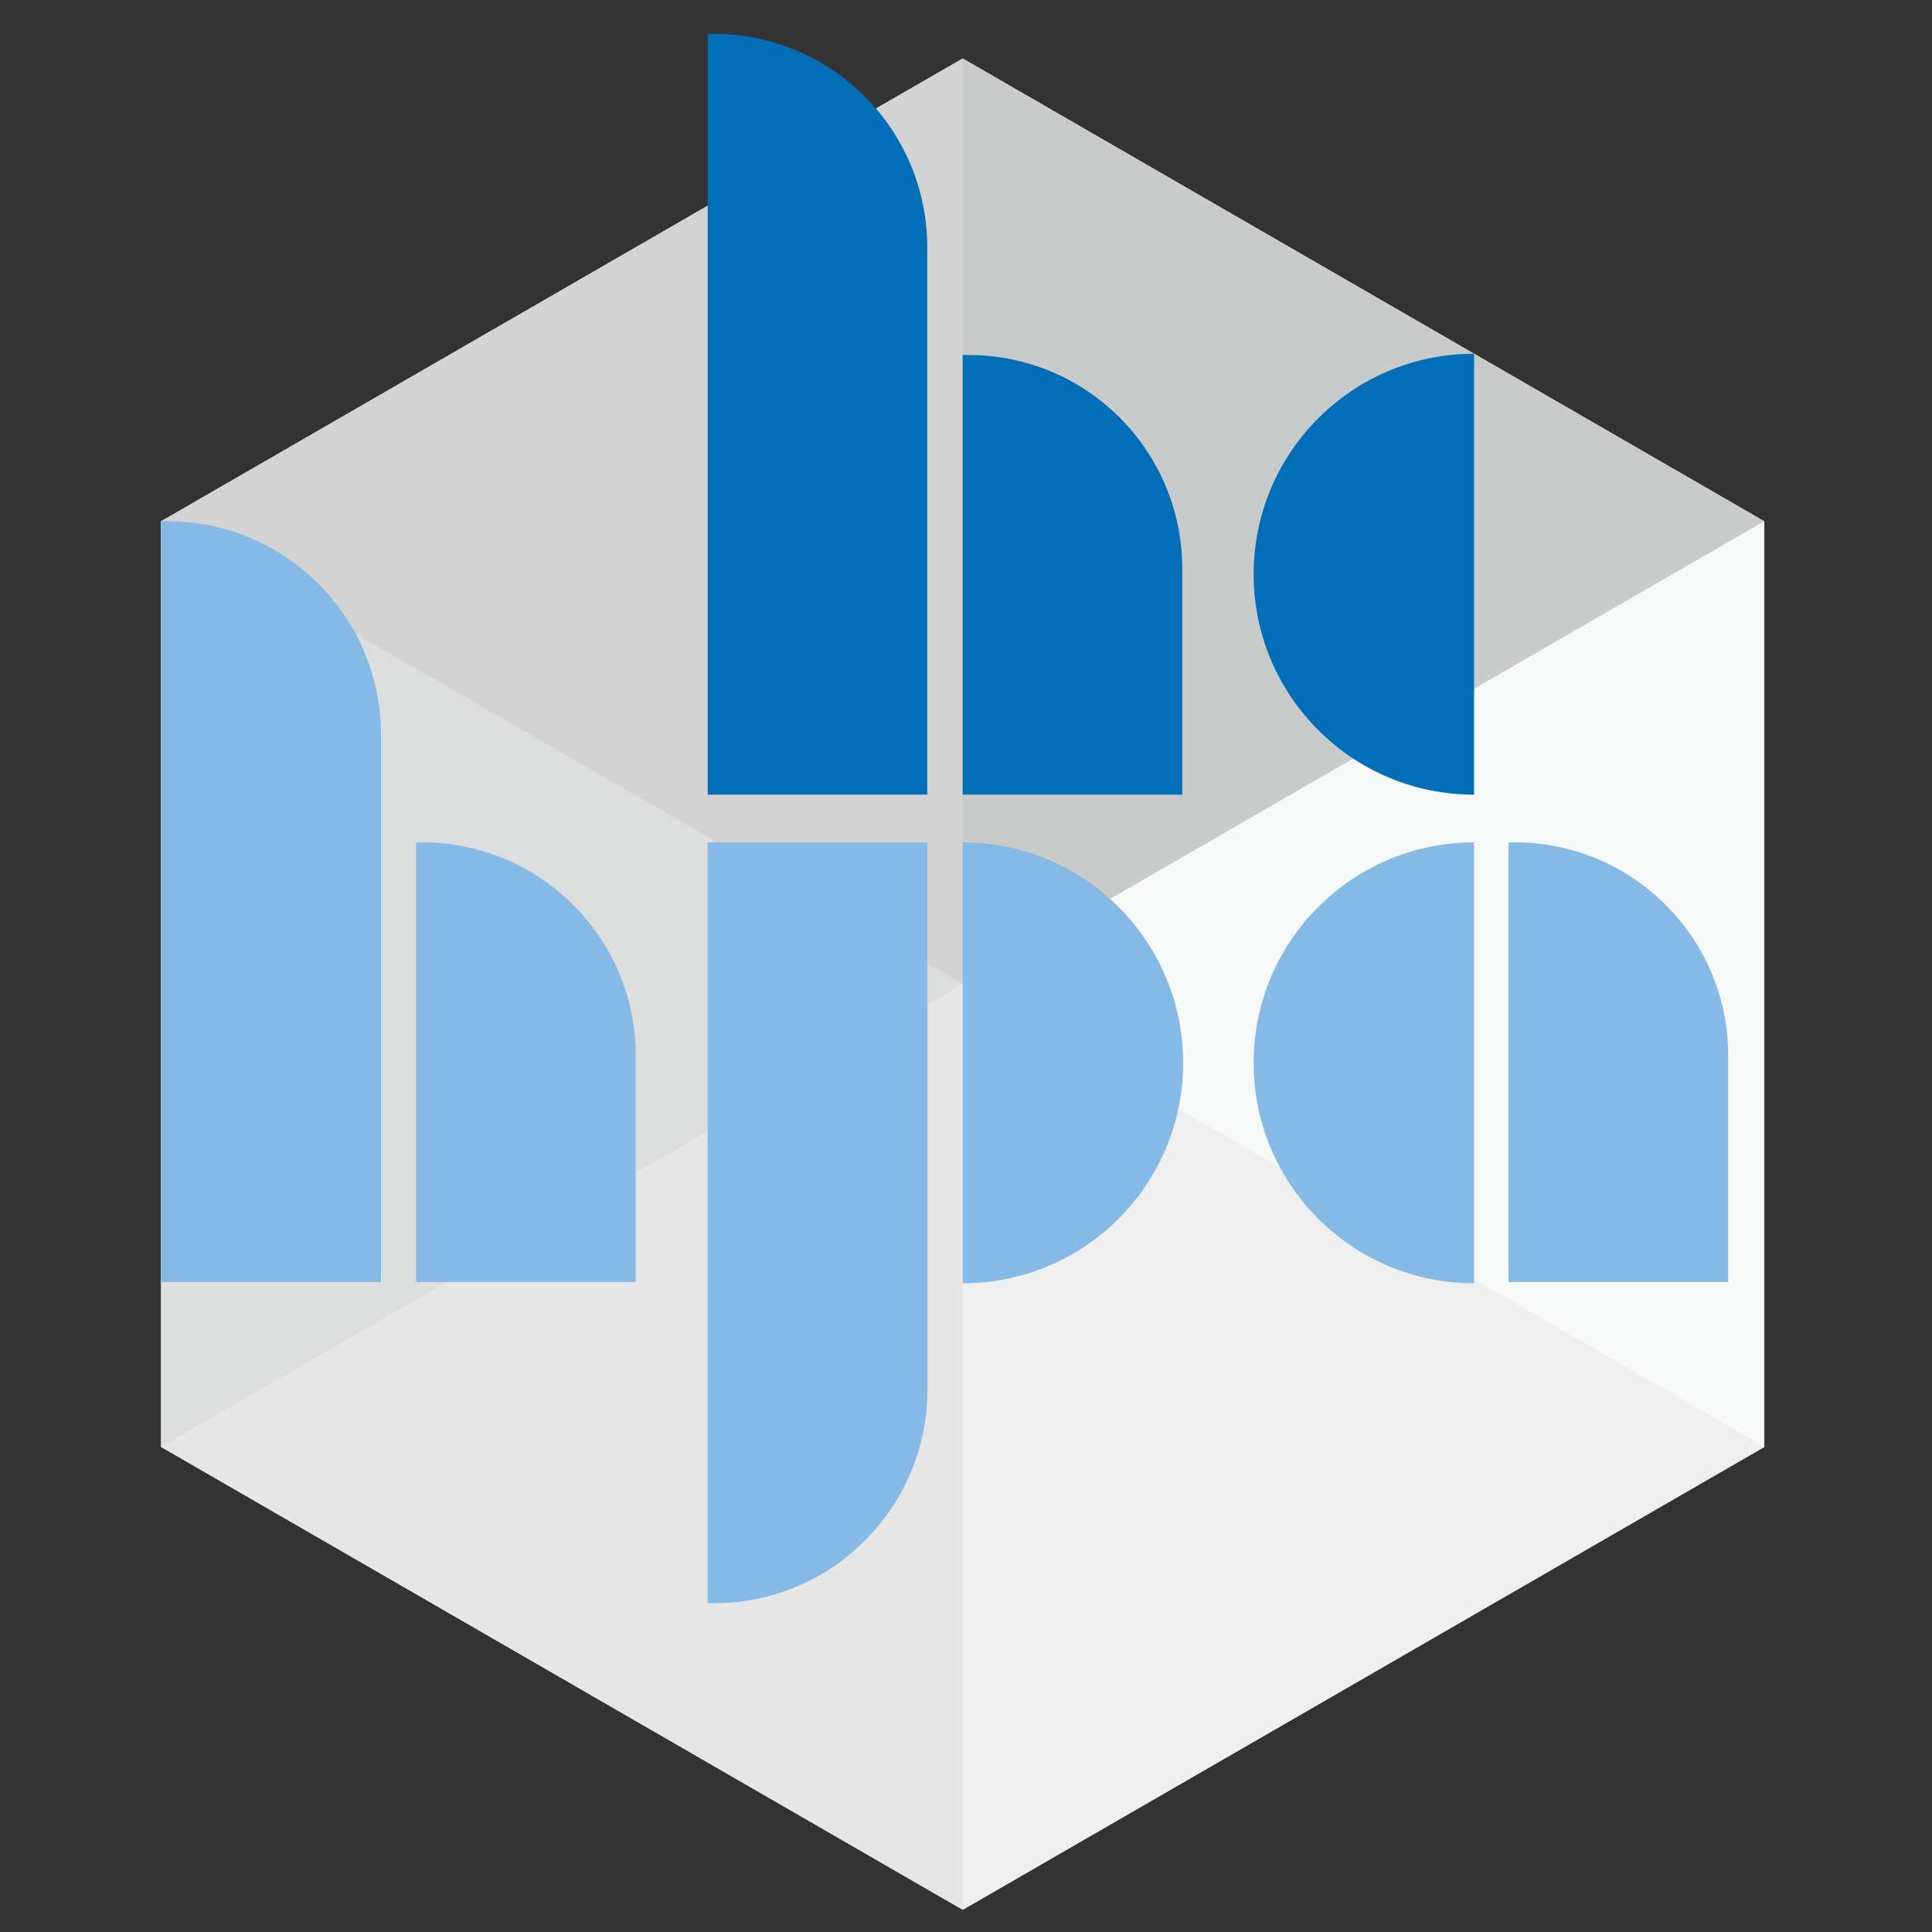
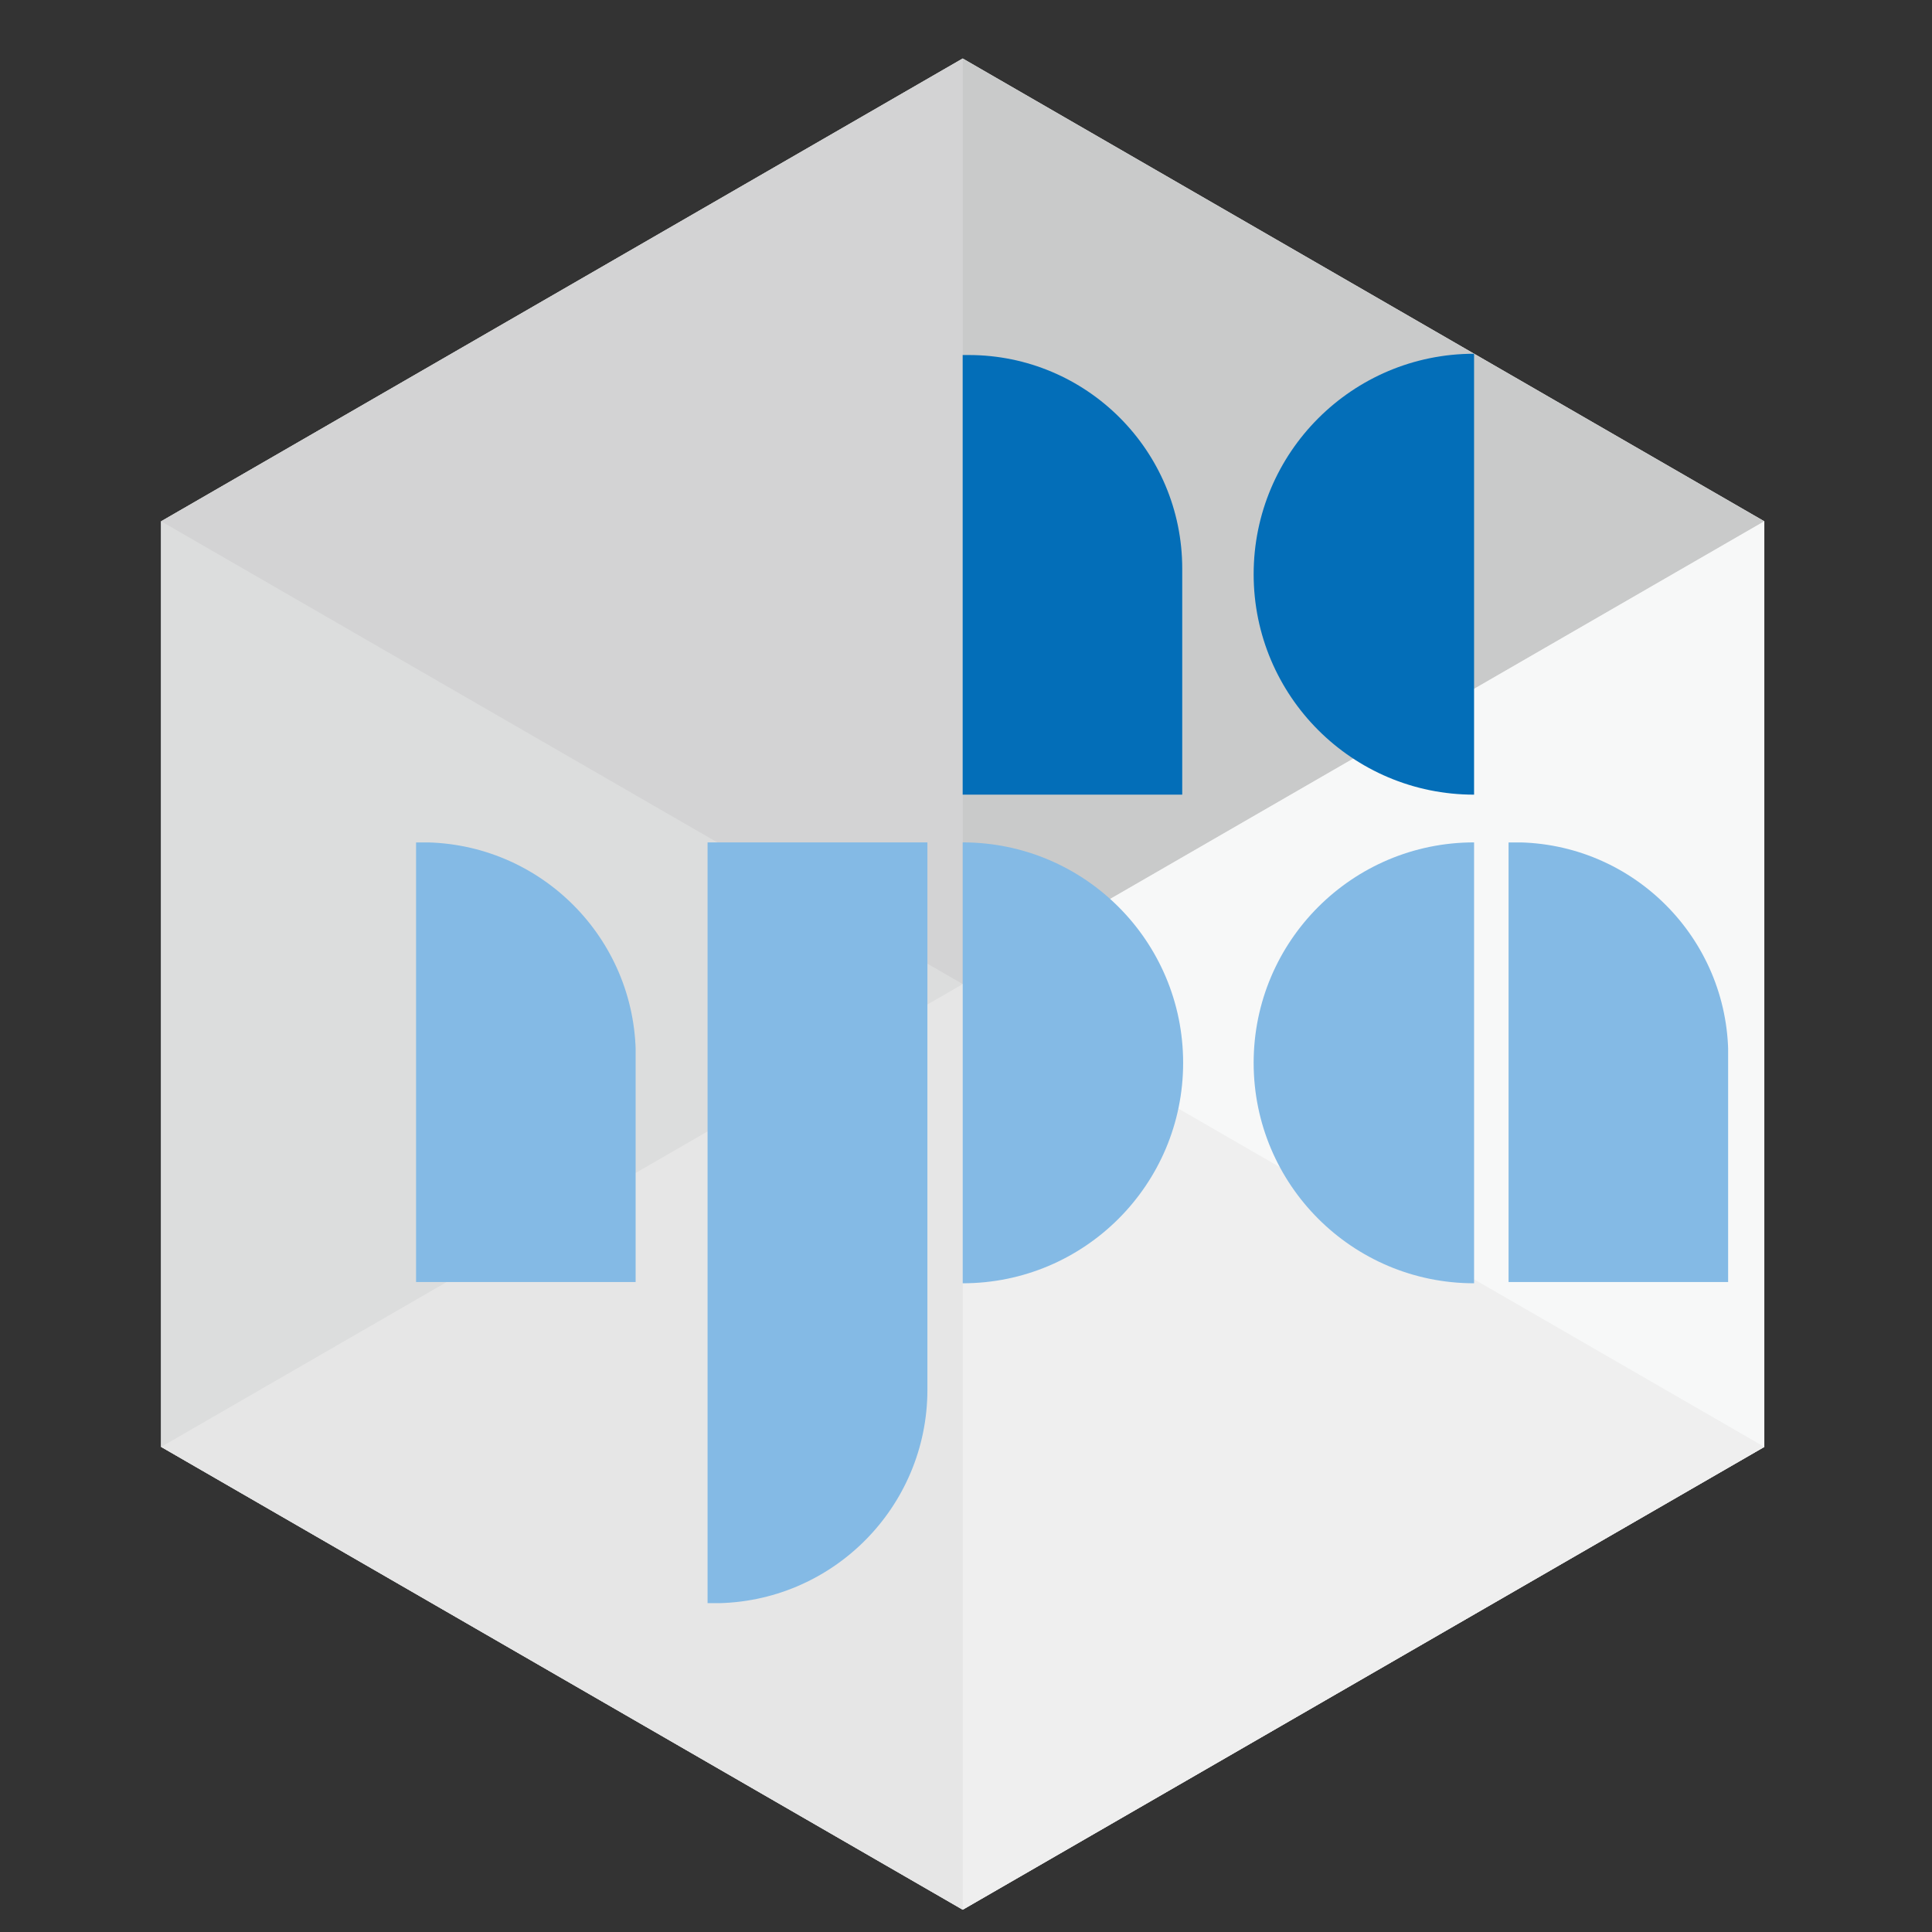
<svg xmlns="http://www.w3.org/2000/svg" xmlns:xlink="http://www.w3.org/1999/xlink" version="1.1" id="图层_1" x="0px" y="0px" width="1200px" height="1200px" viewBox="0 0 1200 1200" style="enable-background:new 0 0 1200 1200;" xml:space="preserve">
  <rect x="0" y="0" width="1200" height="1200" fill="#333333" stroke="none" />
  <style type="text/css">

	.st0{clip-path:url(#SVGID_20_);fill:#84BAE5;}
	.st1{fill:#FFFFFF;stroke:#000000;stroke-miterlimit:10;}
	.st2{clip-path:url(#SVGID_2_);fill:none;}
	.st3{clip-path:url(#SVGID_2_);fill:#DCDDDD;}
	.st4{clip-path:url(#SVGID_32_);fill:#84BAE5;}
	.st5{fill:#E6E6E6;}
	.st6{clip-path:url(#SVGID_16_);fill:#036EB8;}
	.st7{clip-path:url(#SVGID_34_);fill:#84BAE5;}
	.st8{fill:#EFEFEF;}
	.st9{clip-path:url(#SVGID_2_);fill:#E6E6E6;}
	.st10{clip-path:url(#SVGID_24_);fill:#84BAE5;}
	.st11{clip-path:url(#SVGID_8_);fill:#036EB8;}
	.st12{clip-path:url(#SVGID_2_);fill:#EFEFEF;}
	.st13{fill:#F7F8F8;}
	.st14{clip-path:url(#SVGID_4_);}
	.st15{clip-path:url(#SVGID_6_);}
	.st16{fill:#C9CACA;}
	.st17{fill:none;stroke:#000000;stroke-miterlimit:10;}
	.st18{fill:#FFFFFF;}
	.st19{clip-path:url(#SVGID_2_);fill:#F7F8F8;}
	.st20{fill:none;}
	.st21{clip-path:url(#SVGID_14_);fill:none;}
	.st22{clip-path:url(#SVGID_2_);fill:#C9CACA;}
	.st23{clip-path:url(#SVGID_2_);fill:#FFFFFF;}
	.st24{fill:#D3D3D4;}
	.st25{clip-path:url(#SVGID_12_);fill:#036EB8;}
	.st26{clip-path:url(#SVGID_10_);}
	.st27{clip-path:url(#SVGID_14_);}
	.st28{clip-path:url(#SVGID_18_);}
	.st29{clip-path:url(#SVGID_22_);}
	.st30{clip-path:url(#SVGID_26_);}
	.st31{clip-path:url(#SVGID_28_);}
	.st32{clip-path:url(#SVGID_36_);}
	.st33{clip-path:url(#SVGID_38_);}
	.st34{clip-path:url(#SVGID_42_);}
	.st35{clip-path:url(#SVGID_40_);fill:#84BAE5;}
	.st36{fill:#DCDDDD;}
	.st37{clip-path:url(#SVGID_2_);fill:#D3D3D4;}
	.st38{clip-path:url(#SVGID_30_);fill:#84BAE5;}

</style>
  <g>
    <defs>
      <polygon id="SVGID_1_" points="597.974,1186.127 100.105,898.682 100.105,323.788     597.974,36.343 1095.845,323.788 1095.845,898.682   " />
    </defs>
    <clipPath id="SVGID_2_">
      <use xlink:href="#SVGID_1_" style="overflow:visible;" />
    </clipPath>
    <polygon class="st23" points="597.978,1317.403 -13.588,964.322 -13.588,258.146 597.978,-94.941    1209.544,258.146 1209.54,964.315  " />
    <line class="st2" x1="-13.588" y1="258.146" x2="1209.54" y2="964.315" />
    <line class="st2" x1="597.978" y1="-94.941" x2="597.978" y2="1317.403" />
    <line class="st2" x1="1209.544" y1="258.146" x2="-13.588" y2="964.322" />
    <polygon class="st22" points="597.974,1317.403 -13.592,964.319 -13.592,258.145 597.974,-94.943    1209.54,258.145 1209.533,964.315  " />
    <polygon class="st37" points="-13.588,964.322 -625.151,611.233 -625.154,-94.939    -13.585,-448.028 597.978,-94.939 597.978,611.233  " />
    <polygon class="st3" points="-13.596,1670.49 -625.158,1317.406 -625.158,611.229 -13.592,258.143    597.974,611.229 597.974,1317.403  " />
    <polygon class="st9" points="597.978,2023.577 -13.588,1670.49 -13.588,964.315 597.978,611.229    1209.544,964.315 1209.544,1670.49  " />
    <polygon class="st12" points="1209.54,1670.49 597.974,1317.403 597.974,611.227    1209.54,258.139 1821.106,611.23 1821.106,1317.403  " />
    <polygon class="st19" points="1209.536,964.319 597.978,611.232 1821.109,-94.941 1821.103,611.232     " />
  </g>
  <g>
    <defs>
      <polygon id="SVGID_3_" points="2635.523,-1258.668 2137.656,-1546.113 2137.654,-2121.001     2635.527,-2408.449 3133.396,-2121.001 3133.396,-1546.113   " />
    </defs>
    <clipPath id="SVGID_4_">
      <use xlink:href="#SVGID_3_" style="overflow:visible;" />
    </clipPath>
    <g class="st14">
      <polygon class="st24" points="2136.363,-1545.36 1637.197,-1833.553 1637.195,-2409.944     2136.367,-2698.14 2635.533,-2409.944 2635.533,-1833.556   " />
      <polygon class="st36" points="2136.367,-968.973 1637.199,-1257.165 1637.199,-1833.556     2136.367,-2121.751 2635.537,-1833.556 2635.537,-1257.167   " />
      <polygon class="st5" points="2635.537,-680.778 2136.371,-968.973 2136.369,-1545.36     2635.539,-1833.556 3134.706,-1545.363 3134.706,-968.973   " />
      <polygon class="st8" points="3134.706,-968.97 2635.533,-1257.165 2635.533,-1833.554     3134.706,-2121.75 3633.874,-1833.553 3633.868,-1257.165   " />
      <polygon class="st13" points="3134.694,-1545.38 2635.525,-1833.574 3134.694,-2698.159     3633.862,-2409.963 3633.862,-1833.575   " />
      <polygon class="st16" points="2635.531,-1833.556 2635.531,-2986.334 3134.7,-2698.138     3134.7,-2121.751   " />
      <rect x="1108.38" y="-2731.578" transform="matrix(0.866 -0.5 0.5 0.866 1543.932 798.056)" class="st18" width="2305.56" height="499.17" />
-       <rect x="1857.131" y="-1434.702" transform="matrix(-0.866 0.5 -0.5 -0.866 5024.012 -3716.414)" class="st18" width="2305.559" height="499.169" />
      <rect x="1598.589" y="-2399.6" transform="matrix(0.866 -0.5 0.5 0.866 953.413 755.657)" class="st18" width="576.385" height="1996.67" />
      <rect x="3096.089" y="-3264.183" transform="matrix(-0.866 0.5 -0.5 -0.866 5182.251 -5920.266)" class="st18" width="576.394" height="1996.671" />
      <rect x="2811.282" y="-2682.88" transform="matrix(0.5 -0.866 0.866 0.5 3548.951 1363.595)" class="st18" width="288.193" height="582.416" />
      <rect x="2167.595" y="-1568.951" transform="matrix(0.5 -0.866 0.866 0.5 2262.406 1363.114)" class="st18" width="288.196" height="582.416" />
      <polygon class="st18" points="1848.172,-2122.139 2136.365,-2122.136 2136.365,-1539.721     1848.172,-1539.724   " />
      <rect x="3134.706" y="-2121.655" class="st18" width="288.195" height="582.415" />
    </g>
  </g>
  <g>
    <defs>
      <polygon id="SVGID_5_" points="3631.265,-679.072 3133.436,-391.603 2635.564,-679.001     2635.523,-1253.868 3133.354,-1541.337 3631.224,-1253.939   " />
    </defs>
    <clipPath id="SVGID_6_">
      <use xlink:href="#SVGID_5_" style="overflow:visible;" />
    </clipPath>
    <g class="st15">
      <polygon class="st1" points="3133.396,-391.6 2635.527,-679.044 2635.525,-1253.937     3133.396,-1541.381 3631.27,-1253.937 3631.264,-679.046   " />
      <line class="st17" x1="2635.525" y1="-1253.937" x2="3631.264" y2="-679.046" />
      <line class="st17" x1="3133.396" y1="-1541.381" x2="3133.396" y2="-391.6" />
      <line class="st17" x1="3631.27" y1="-1253.937" x2="2635.527" y2="-679.044" />
      <polygon class="st24" points="2635.524,-679.044 2137.656,-966.488 2137.654,-1541.38     2635.527,-1828.828 3133.396,-1541.38 3133.396,-966.494   " />
      <polygon class="st36" points="2635.527,-104.155 2137.659,-391.598 2137.657,-966.494     2635.529,-1253.938 3133.398,-966.494 3133.398,-391.6   " />
      <polygon class="st5" points="3133.396,183.288 2635.525,-104.155 2635.524,-679.044     3133.396,-966.494 3631.264,-679.046 3631.264,-104.155   " />
      <polygon class="st8" points="3631.27,-104.153 3133.396,-391.598 3133.396,-966.49     3631.27,-1253.937 4129.141,-966.488 4129.137,-391.598   " />
      <polygon class="st13" points="3631.264,-679.046 3133.396,-966.49 3133.396,-1541.381     3631.27,-1828.828 4129.141,-1541.381 4129.137,-966.494   " />
      <polygon class="st16" points="3133.396,-966.494 3133.396,-2116.273 3631.27,-1828.827     3631.27,-1253.938   " />
      <rect x="1610.214" y="-1862.18" transform="matrix(0.866 -0.5 0.5 0.866 1176.389 1163.863)" class="st18" width="2299.565" height="497.872" />
      <rect x="2357.019" y="-568.675" transform="matrix(-0.866 0.5 -0.5 -0.866 6383.909 -2350.039)" class="st18" width="2299.561" height="497.871" />
      <rect x="2099.147" y="-1531.065" transform="matrix(0.866 -0.5 0.5 0.866 587.406 1121.577)" class="st18" width="574.89" height="1991.479" />
      <rect x="3592.755" y="-2393.399" transform="matrix(-0.866 0.5 -0.5 -0.866 6541.727 -4548.166)" class="st18" width="574.894" height="1991.481" />
      <rect x="3308.686" y="-1813.608" transform="matrix(0.5 -0.866 0.866 0.5 3045.293 2228.296)" class="st18" width="287.447" height="580.903" />
      <rect x="2666.675" y="-702.574" transform="matrix(0.5 -0.866 0.866 0.5 1762.115 2227.818)" class="st18" width="287.447" height="580.903" />
      <rect x="2348.081" y="-1254.324" class="st18" width="287.444" height="580.901" />
      <rect x="3631.27" y="-1253.842" class="st18" width="287.449" height="580.901" />
    </g>
  </g>
  <g>
    <defs>
      <rect id="SVGID_7_" x="778.664" y="219.723" width="136.912" height="273.853" />
    </defs>
    <clipPath id="SVGID_8_">
      <use xlink:href="#SVGID_7_" style="overflow:visible;" />
    </clipPath>
    <path class="st11" d="M1052.512,356.652c0,75.616-61.297,136.924-136.936,136.924   c-75.615,0-136.912-61.308-136.912-136.924c0-75.617,61.297-136.929,136.912-136.929   C991.215,219.723,1052.512,281.035,1052.512,356.652z" />
  </g>
  <g>
    <defs>
      <rect id="SVGID_9_" x="597.934" y="220.511" width="136.373" height="273.065" />
    </defs>
    <clipPath id="SVGID_10_">
      <use xlink:href="#SVGID_9_" style="overflow:visible;" />
    </clipPath>
    <g class="st26">
      <defs>
        <rect id="SVGID_11_" x="597.934" y="220.511" width="136.373" height="1157.454" />
      </defs>
      <clipPath id="SVGID_12_">
        <use xlink:href="#SVGID_11_" style="overflow:visible;" />
      </clipPath>
      <path class="st25" d="M734.307,1245.264c0,73.283-59.396,132.701-132.68,132.701h-3.693    c-73.283,0-132.701-59.418-132.701-132.701V353.212    c0-73.29,59.417-132.702,132.701-132.702h3.693    c73.283,0,132.68,59.412,132.68,132.702V1245.264z" />
    </g>
  </g>
  <g>
    <defs>
-       <rect id="SVGID_13_" x="439.573" y="21" width="136.373" height="472.576" />
-     </defs>
+       </defs>
    <clipPath id="SVGID_14_">
      <use xlink:href="#SVGID_13_" style="overflow:visible;" />
    </clipPath>
    <g class="st27">
      <defs>
        <rect id="SVGID_15_" x="439.573" y="21" width="136.373" height="1157.459" />
      </defs>
      <clipPath id="SVGID_16_">
        <use xlink:href="#SVGID_15_" style="overflow:visible;" />
      </clipPath>
      <path class="st6" d="M575.946,1045.758c0,73.283-59.396,132.701-132.701,132.701h-3.672    c-73.284,0-132.701-59.418-132.701-132.701V153.701C306.872,80.412,366.289,21,439.573,21    h3.672c73.305,0,132.701,59.412,132.701,132.701V1045.758z" />
    </g>
    <rect x="439.573" y="69.672" class="st21" width="136.373" height="423.903" />
  </g>
  <rect x="258.426" y="526.464" class="st20" width="136.373" height="273.071" />
  <rect x="100.196" y="548.123" class="st20" width="136.373" height="1157.448" />
  <rect x="100.196" y="375.626" class="st20" width="136.373" height="423.909" />
  <rect x="100.196" y="326.954" class="st20" width="136.373" height="472.582" />
  <rect x="597.824" y="526.07" class="st20" width="136.914" height="273.854" />
  <g>
    <defs>
      <rect id="SVGID_17_" x="439.486" y="523.224" width="136.546" height="472.511" />
    </defs>
    <clipPath id="SVGID_18_">
      <use xlink:href="#SVGID_17_" style="overflow:visible;" />
    </clipPath>
    <g class="st28">
      <defs>
        <rect id="SVGID_19_" x="439.486" y="-161.654" width="136.546" height="1157.389" />
      </defs>
      <clipPath id="SVGID_20_">
        <use xlink:href="#SVGID_19_" style="overflow:visible;" />
      </clipPath>
      <path class="st0" d="M576.032-28.953c0-73.289-59.417-132.701-132.701-132.701h-3.672    c-73.305,0-132.701,59.412-132.701,132.701v892.051    c0,73.283,59.396,132.701,132.701,132.701h3.672    c73.284,0,132.701-59.418,132.701-132.701V-28.953z" />
    </g>
  </g>
  <g>
    <defs>
-       <rect id="SVGID_21_" x="100.093" y="323.793" width="136.545" height="472.5" />
-     </defs>
+       </defs>
    <clipPath id="SVGID_22_">
      <use xlink:href="#SVGID_21_" style="overflow:visible;" />
    </clipPath>
    <g class="st29">
      <defs>
        <rect id="SVGID_23_" x="100.093" y="323.793" width="136.545" height="1157.389" />
      </defs>
      <clipPath id="SVGID_24_">
        <use xlink:href="#SVGID_23_" style="overflow:visible;" />
      </clipPath>
      <path class="st10" d="M236.638,1348.481c0,73.283-59.417,132.701-132.701,132.701h-3.693    c-73.283,0-132.701-59.418-132.701-132.701V456.424    c0-73.289,59.418-132.701,132.701-132.701h3.693    c73.284,0,132.701,59.412,132.701,132.701V1348.481z" />
    </g>
  </g>
  <g>
    <defs>
      <rect id="SVGID_25_" x="258.426" y="523.224" width="136.373" height="273.069" />
    </defs>
    <clipPath id="SVGID_26_">
      <use xlink:href="#SVGID_25_" style="overflow:visible;" />
    </clipPath>
    <g class="st30">
      <defs>
        <rect id="SVGID_27_" x="258.34" y="523.256" width="136.546" height="472.5" />
      </defs>
      <clipPath id="SVGID_28_">
        <use xlink:href="#SVGID_27_" style="overflow:visible;" />
      </clipPath>
      <g class="st31">
        <defs>
          <rect id="SVGID_29_" x="258.34" y="523.256" width="136.546" height="1157.389" />
        </defs>
        <clipPath id="SVGID_30_">
          <use xlink:href="#SVGID_29_" style="overflow:visible;" />
        </clipPath>
        <path class="st38" d="M394.886,1547.943c0,73.283-59.417,132.701-132.701,132.701h-3.693     c-73.284,0-132.702-59.418-132.702-132.701V655.887     c0-73.289,59.418-132.701,132.702-132.701h3.693     c73.284,0,132.701,59.412,132.701,132.701V1547.943z" />
      </g>
    </g>
  </g>
  <g>
    <defs>
      <rect id="SVGID_31_" x="597.953" y="523.224" width="136.915" height="273.848" />
    </defs>
    <clipPath id="SVGID_32_">
      <use xlink:href="#SVGID_31_" style="overflow:visible;" />
    </clipPath>
    <path class="st4" d="M461.019,660.147c0-75.616,61.296-136.924,136.934-136.924   c75.618,0,136.915,61.308,136.915,136.924s-61.297,136.924-136.915,136.924   C522.315,797.071,461.019,735.764,461.019,660.147z" />
  </g>
  <g>
    <defs>
      <rect id="SVGID_33_" x="778.664" y="523.224" width="136.912" height="273.848" />
    </defs>
    <clipPath id="SVGID_34_">
      <use xlink:href="#SVGID_33_" style="overflow:visible;" />
    </clipPath>
    <path class="st7" d="M1052.512,660.152c0,75.617-61.297,136.919-136.936,136.919   c-75.615,0-136.912-61.302-136.912-136.919c0-75.616,61.297-136.929,136.912-136.929   C991.215,523.224,1052.512,584.537,1052.512,660.152z" />
  </g>
  <g>
    <defs>
      <rect id="SVGID_35_" x="937" y="523.224" width="136.373" height="273.069" />
    </defs>
    <clipPath id="SVGID_36_">
      <use xlink:href="#SVGID_35_" style="overflow:visible;" />
    </clipPath>
    <g class="st32">
      <defs>
        <rect id="SVGID_37_" x="936.912" y="523.256" width="136.547" height="472.5" />
      </defs>
      <clipPath id="SVGID_38_">
        <use xlink:href="#SVGID_37_" style="overflow:visible;" />
      </clipPath>
      <g class="st33">
        <defs>
          <rect id="SVGID_39_" x="936.912" y="523.256" width="136.547" height="1157.389" />
        </defs>
        <clipPath id="SVGID_40_">
          <use xlink:href="#SVGID_39_" style="overflow:visible;" />
        </clipPath>
        <path class="st35" d="M1073.459,1547.943c0,73.283-59.418,132.701-132.701,132.701h-3.693     c-73.283,0-132.701-59.418-132.701-132.701V655.887     c0-73.289,59.418-132.701,132.701-132.701h3.693     c73.283,0,132.701,59.412,132.701,132.701V1547.943z" />
      </g>
    </g>
  </g>
  <g>
    <defs>
      <polygon id="SVGID_41_" points="3631.262,476.615 3133.396,189.17 3133.395,-385.716     3631.268,-673.167 4129.135,-385.716 4129.135,189.17   " />
    </defs>
    <clipPath id="SVGID_42_">
      <use xlink:href="#SVGID_41_" style="overflow:visible;" />
    </clipPath>
    <g class="st34">
      <polygon class="st24" points="3132.104,189.923 2632.936,-98.271 2632.936,-674.662     3132.104,-962.856 3631.273,-674.662 3631.273,-98.271   " />
      <polygon class="st36" points="3132.104,766.311 2632.941,478.119 2632.938,-98.271     3132.107,-386.466 3631.276,-98.271 3631.276,478.116   " />
-       <polygon class="st5" points="3631.276,1054.506 3132.11,766.311 3132.11,189.923     3631.279,-98.271 4130.445,189.92 4130.445,766.311   " />
      <polygon class="st8" points="4130.442,766.312 3631.273,478.119 3631.273,-98.271     4130.442,-386.466 4629.611,-98.271 4629.608,478.119   " />
      <polygon class="st13" points="4130.431,189.903 3631.265,-98.289 4130.434,-962.875     4629.603,-674.679 4629.6,-98.292   " />
      <polygon class="st16" points="3631.271,-98.271 3631.271,-1251.051 4130.439,-962.855     4130.439,-386.466   " />
      <rect x="2104.12" y="-996.294" transform="matrix(0.866 -0.5 0.5 0.866 809.699 1528.411)" class="st18" width="2305.557" height="499.167" />
      <rect x="2852.871" y="300.58" transform="matrix(-0.866 0.5 -0.5 -0.866 7749.727 -976.204)" class="st18" width="2305.558" height="499.171" />
      <rect x="2594.328" y="-664.313" transform="matrix(0.866 -0.5 0.5 0.866 219.171 1486.002)" class="st18" width="576.386" height="1996.666" />
      <rect x="4091.83" y="-1528.9" transform="matrix(-0.866 0.5 -0.5 -0.866 7907.957 -3180.059)" class="st18" width="576.391" height="1996.672" />
      <rect x="3807.021" y="-947.595" transform="matrix(0.5 -0.866 0.866 0.5 2543.988 3093.567)" class="st18" width="288.193" height="582.415" />
      <rect x="3163.335" y="166.333" transform="matrix(0.5 -0.866 0.866 0.5 1257.487 3093.101)" class="st18" width="288.196" height="582.415" />
      <polygon class="st18" points="2843.909,-386.856 3132.104,-386.853 3132.104,195.562     2843.909,195.559   " />
      <rect x="4130.442" y="-386.371" class="st18" width="288.198" height="582.415" />
    </g>
  </g>
</svg>